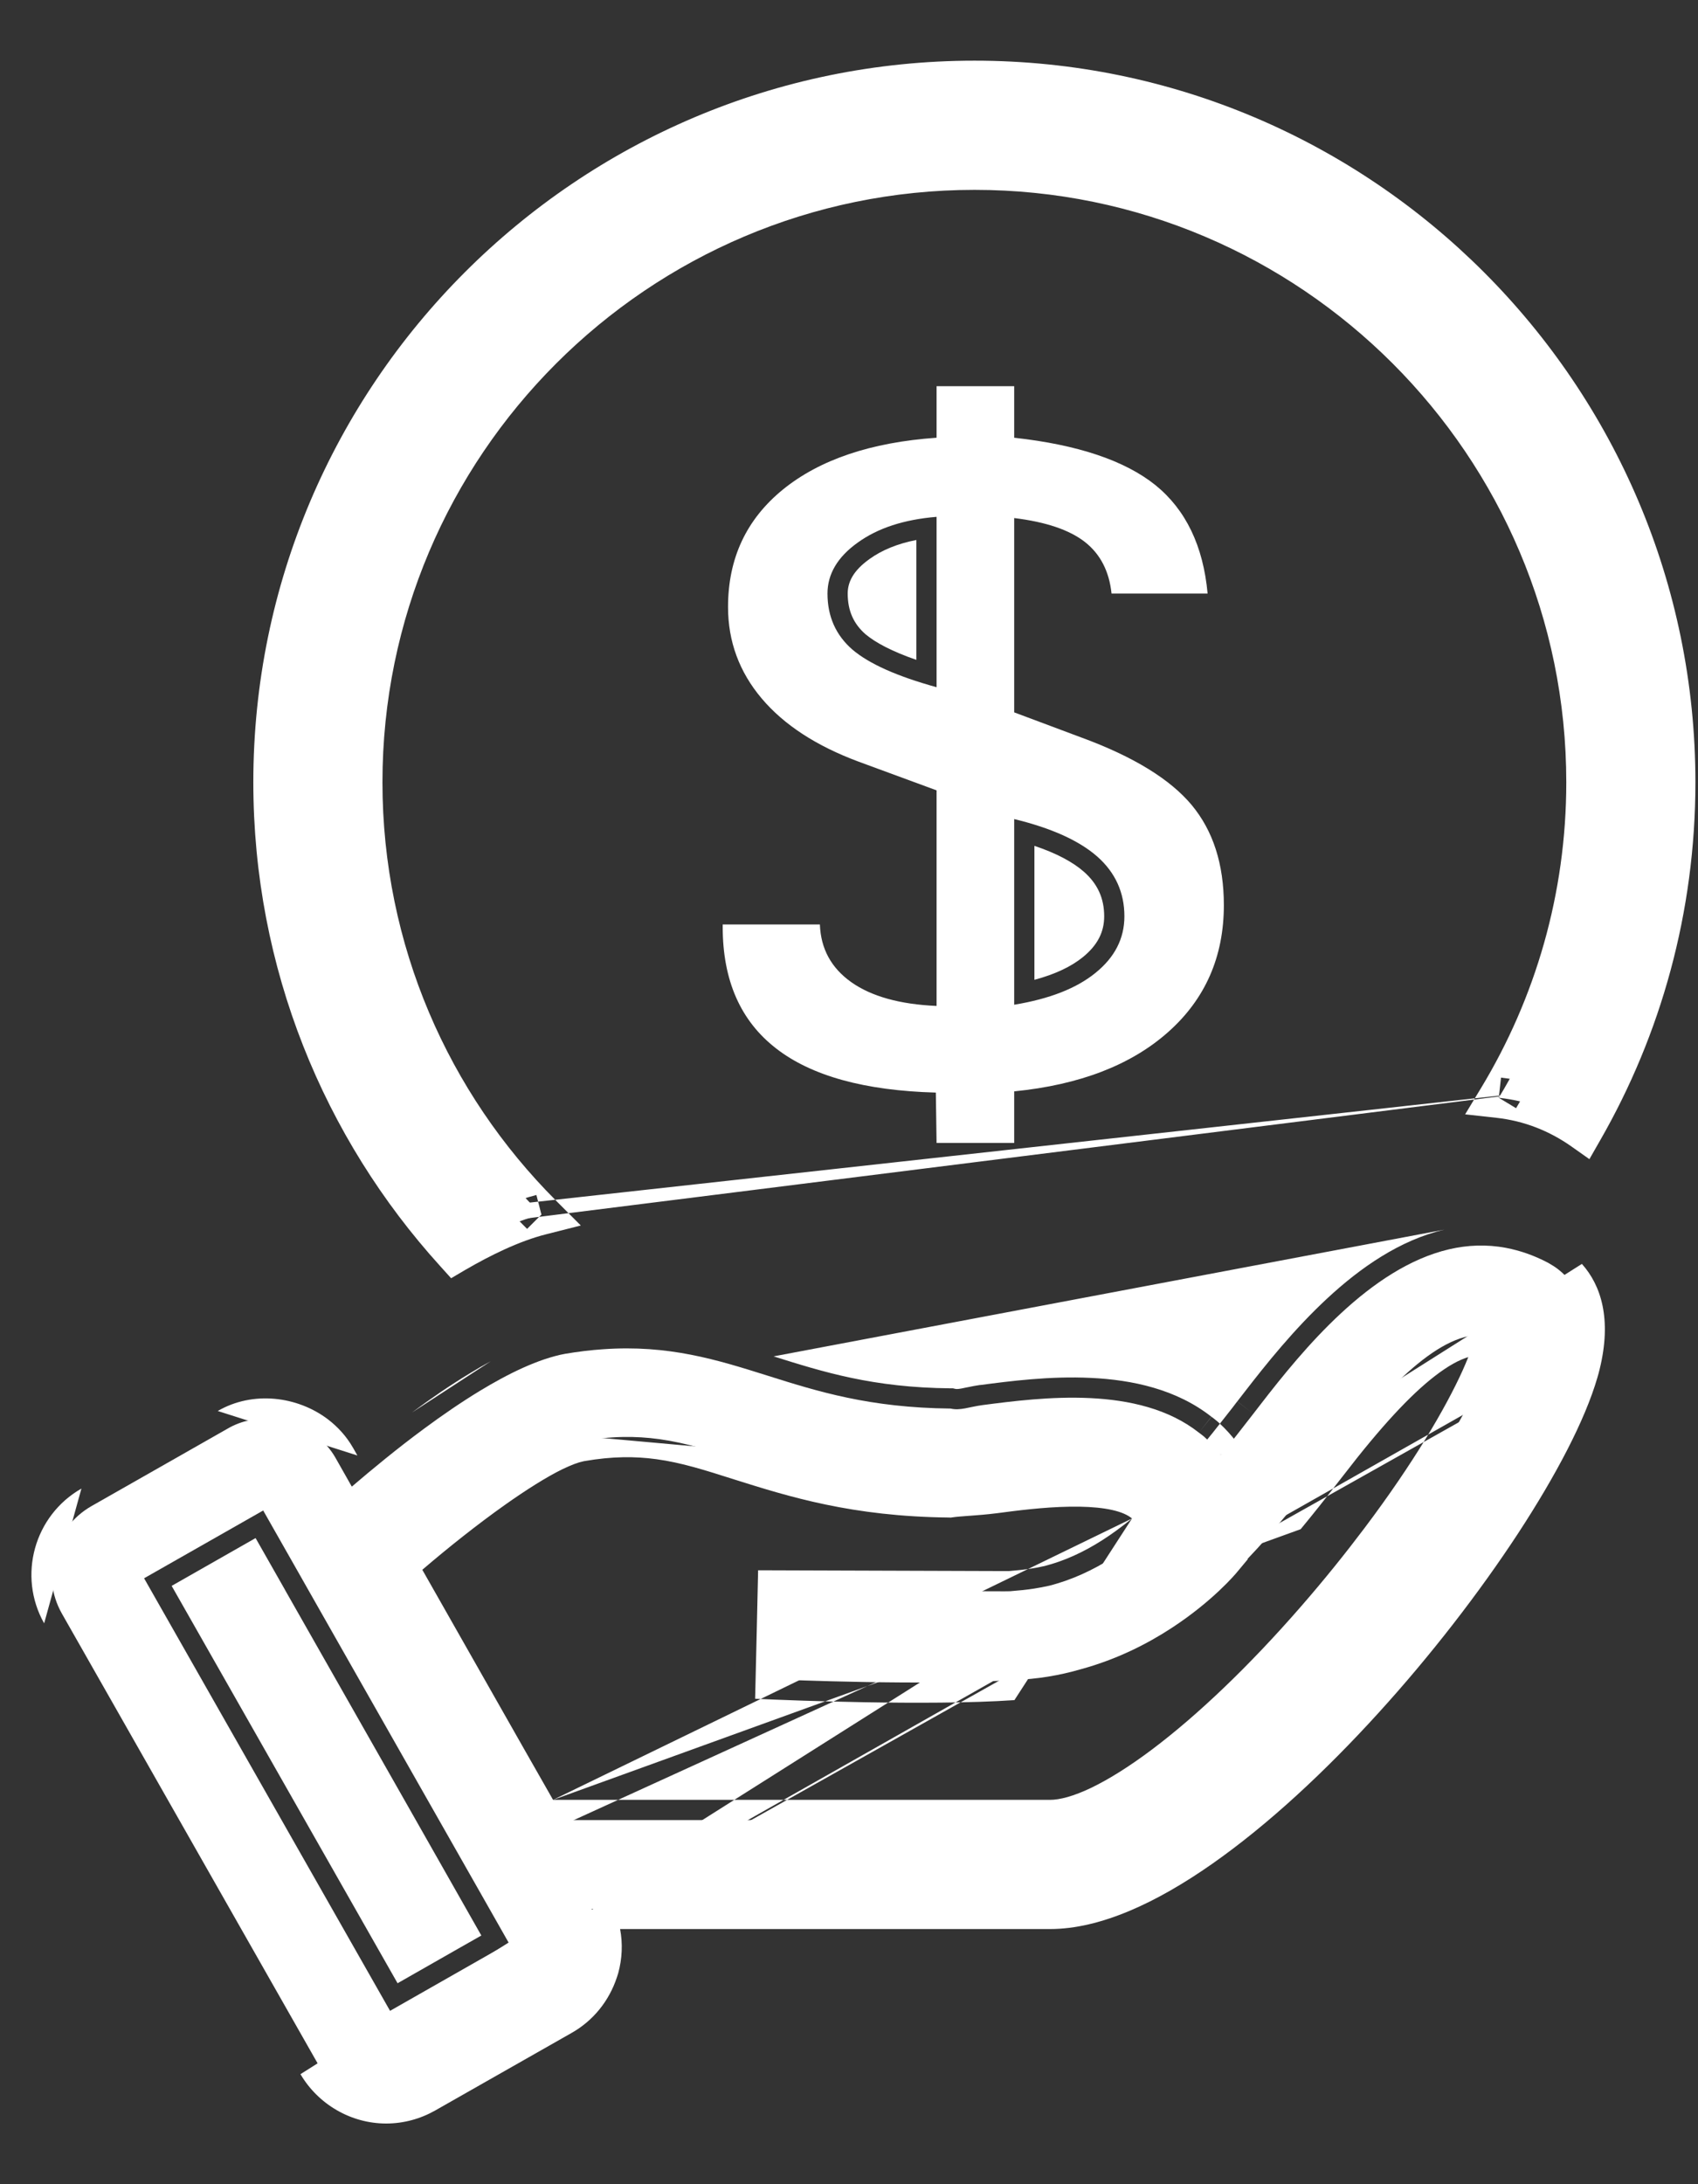
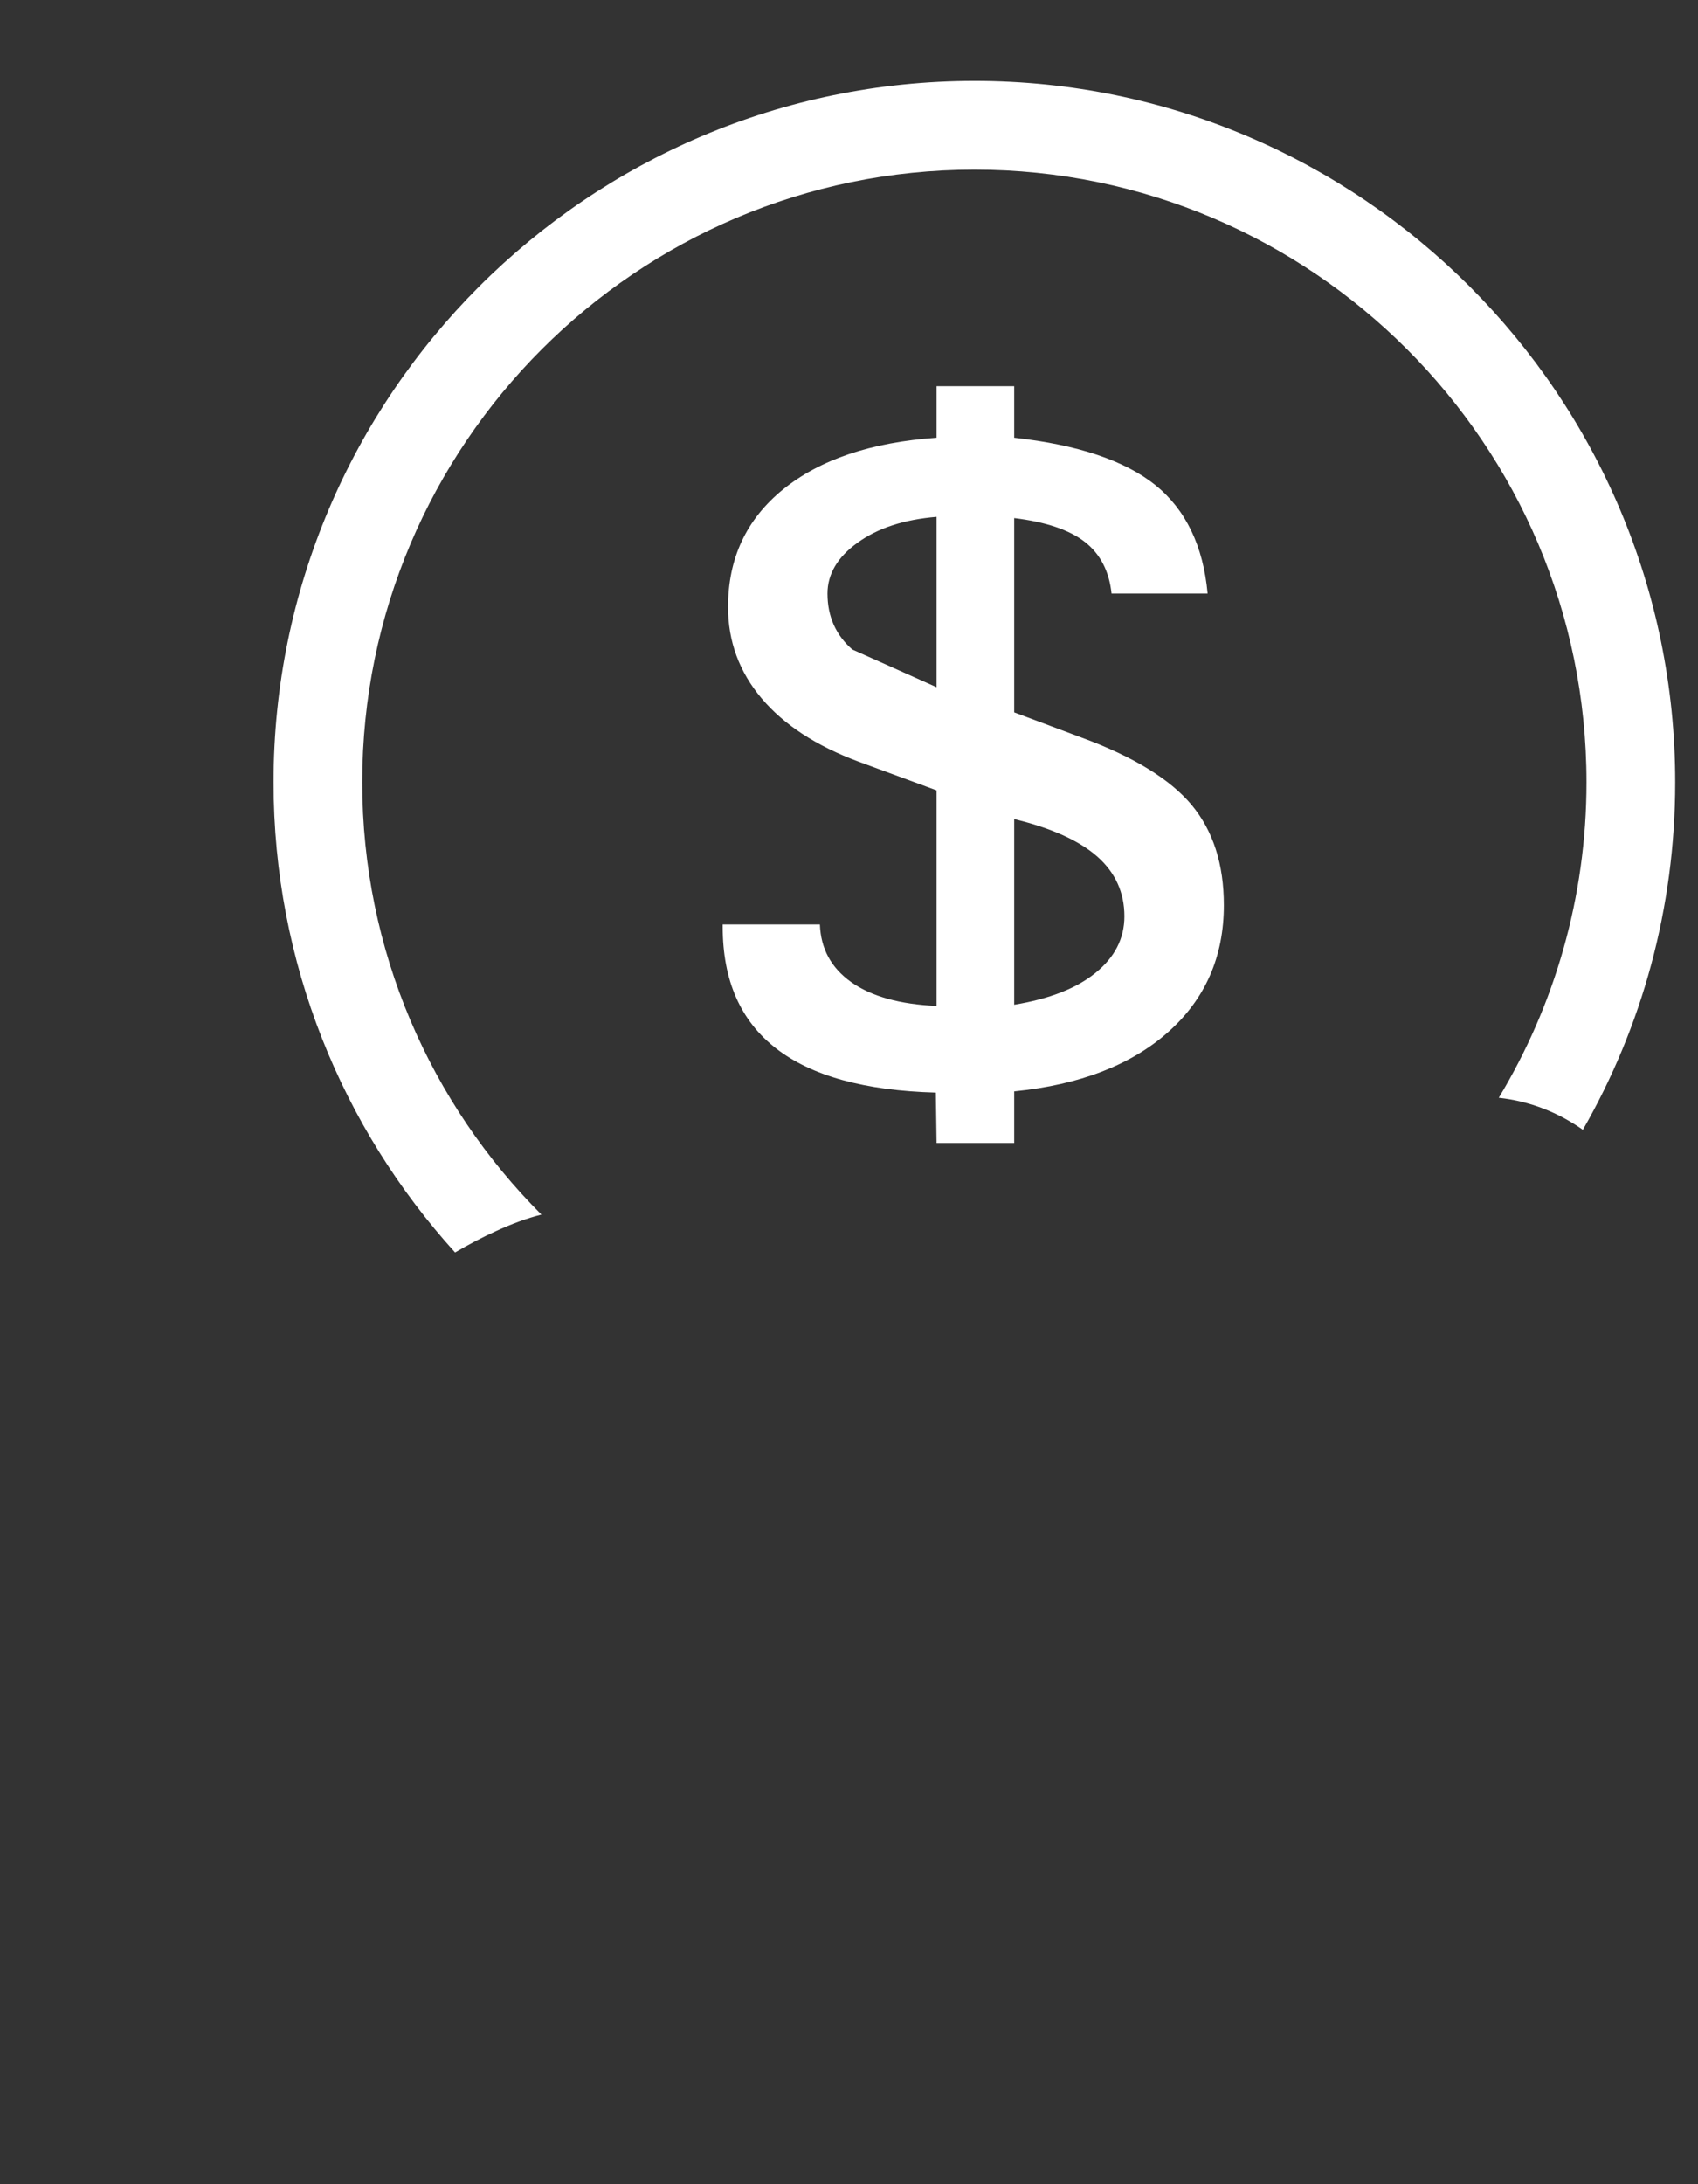
<svg xmlns="http://www.w3.org/2000/svg" width="21" height="27" viewBox="0 0 21 27" fill="none">
  <rect x="0" y="0" width="21" height="27" fill="#333333" stroke="none" />
  <path d="M6.13 15.22C6.324 15.13 6.514 15.06 6.696 15.014C5.327 13.644 4.48 11.755 4.48 9.67C4.48 5.494 7.877 2.097 12.053 2.097C16.225 2.097 19.621 5.494 19.621 9.67C19.621 11.096 19.224 12.43 18.536 13.57C18.727 13.591 18.913 13.636 19.093 13.706C19.261 13.771 19.423 13.858 19.576 13.966C20.303 12.7 20.718 11.233 20.718 9.67C20.718 4.889 16.83 1 12.053 1C7.273 1 3.383 4.889 3.383 9.67C3.383 11.905 4.234 13.944 5.628 15.482C5.796 15.384 5.964 15.295 6.13 15.22Z" fill="white" />
-   <path fill-rule="evenodd" clip-rule="evenodd" d="M5.579 15.801L5.754 15.698C5.916 15.604 6.077 15.519 6.234 15.447L6.234 15.447C6.418 15.363 6.593 15.298 6.757 15.257L7.183 15.149L6.873 14.838C5.549 13.513 4.73 11.686 4.73 9.67C4.73 5.632 8.016 2.347 12.053 2.347C16.087 2.347 19.371 5.632 19.371 9.67C19.371 11.049 18.987 12.339 18.322 13.441L18.12 13.775L18.509 13.818C18.678 13.837 18.843 13.877 19.002 13.939L19.002 13.939C19.151 13.997 19.295 14.074 19.433 14.171L19.657 14.329L19.793 14.091C20.541 12.787 20.968 11.278 20.968 9.67C20.968 4.752 16.968 0.75 12.053 0.75C7.135 0.75 3.133 4.752 3.133 9.67C3.133 11.97 4.008 14.068 5.443 15.65L5.579 15.801ZM5.681 15.166C4.405 13.69 3.633 11.769 3.633 9.67C3.633 5.028 7.411 1.25 12.053 1.25C16.692 1.25 20.468 5.028 20.468 9.67C20.468 11.095 20.113 12.438 19.485 13.615C19.387 13.561 19.286 13.513 19.183 13.473M5.681 15.166C5.796 15.103 5.911 15.045 6.025 14.992C6.025 14.992 6.025 14.992 6.025 14.992L6.13 15.22L6.025 14.992M6.242 14.9C4.992 13.514 4.23 11.68 4.23 9.67C4.23 5.356 7.739 1.847 12.053 1.847C16.364 1.847 19.871 5.356 19.871 9.67C19.871 11.016 19.529 12.283 18.927 13.39C19.014 13.413 19.099 13.441 19.183 13.473M18.927 13.39C18.871 13.494 18.811 13.597 18.75 13.699L18.536 13.57L18.564 13.321C18.687 13.335 18.808 13.358 18.927 13.39ZM6.242 14.9C6.332 14.999 6.424 15.097 6.519 15.191L6.696 15.014L6.634 14.772C6.505 14.805 6.374 14.848 6.242 14.9Z" fill="white" />
-   <path d="M7.161 17.82C7.167 17.819 7.173 17.817 7.179 17.817C7.555 17.75 7.862 17.75 8.153 17.79C8.486 17.836 8.796 17.935 9.162 18.051C9.827 18.261 10.579 18.497 11.743 18.509C11.878 18.49 12.058 18.488 12.296 18.458C12.789 18.393 13.681 18.277 14.091 18.529C14.118 18.546 14.143 18.563 14.165 18.583C14.214 18.626 14.276 18.696 14.309 18.835C14.193 18.939 14.073 19.036 13.949 19.127C13.709 19.3 13.453 19.445 13.178 19.541C13.113 19.563 13.047 19.584 12.98 19.601C12.917 19.615 12.853 19.628 12.786 19.638C12.705 19.651 12.606 19.661 12.493 19.67C12.469 19.671 12.446 19.671 12.422 19.671L9.621 19.662L9.61 20.124L9.595 20.76C9.681 20.764 11.468 20.84 12.534 20.767C12.828 20.758 13.107 20.71 13.368 20.634C13.812 20.513 14.187 20.322 14.486 20.127C14.997 19.795 15.285 19.453 15.305 19.427L15.431 19.276V19.268C15.596 19.096 15.749 18.919 15.894 18.744C16.045 18.561 16.186 18.383 16.319 18.212C16.351 18.17 16.384 18.127 16.415 18.087C17.34 16.885 17.956 16.411 18.447 16.514C18.464 16.517 18.48 16.52 18.497 16.525C18.478 16.643 18.418 16.82 18.317 17.044C18.1 17.524 17.689 18.225 17.075 19.041C16.839 19.354 16.574 19.684 16.276 20.026C14.966 21.528 13.674 22.499 12.986 22.499H6.694L6.257 21.73L5.293 20.033L4.905 19.351C5.267 19.032 5.695 18.686 6.096 18.402C6.37 18.207 6.63 18.043 6.848 17.937C6.967 17.878 7.073 17.838 7.161 17.82ZM2.953 18.844L3.255 18.672L3.737 19.52L3.742 19.529L4.322 20.55L5.254 22.19L5.706 22.985L6.026 23.548L6.294 24.02L5.818 24.291L4.824 24.857L1.782 19.51L2.953 18.844ZM3.932 25.513C4.108 25.812 4.432 26 4.777 26C4.946 26 5.113 25.955 5.259 25.872L6.944 24.914C7.158 24.794 7.315 24.599 7.392 24.365C7.396 24.352 7.401 24.339 7.405 24.325C7.472 24.078 7.441 23.819 7.317 23.596H12.986C15.175 23.596 18.948 18.916 19.517 16.958C19.525 16.927 19.534 16.898 19.541 16.868C19.679 16.31 19.548 15.981 19.378 15.791C19.308 15.712 19.231 15.658 19.163 15.62C19.158 15.617 19.153 15.614 19.148 15.611C18.972 15.518 18.799 15.459 18.628 15.426C18.386 15.38 18.15 15.39 17.922 15.443C16.943 15.672 16.114 16.683 15.592 17.358C15.56 17.399 15.529 17.439 15.5 17.477C15.374 17.639 15.241 17.812 15.099 17.985C15.031 17.893 14.958 17.818 14.889 17.757C14.87 17.74 14.848 17.726 14.828 17.71C14.079 17.119 12.877 17.275 12.152 17.369C11.982 17.392 11.878 17.44 11.756 17.412C10.752 17.402 10.111 17.2 9.492 17.005C8.867 16.808 8.268 16.621 7.456 16.679C7.309 16.689 7.155 16.707 6.991 16.735C6.91 16.749 6.825 16.773 6.736 16.802C6.564 16.86 6.379 16.944 6.189 17.047C6.107 17.091 6.024 17.14 5.94 17.19C5.706 17.332 5.47 17.494 5.243 17.662C4.911 17.907 4.601 18.163 4.351 18.377L4.147 18.017C4.085 17.909 4.002 17.818 3.905 17.745C3.598 17.511 3.155 17.462 2.817 17.659L1.131 18.618C0.666 18.883 0.501 19.477 0.764 19.944L3.932 25.513Z" fill="white" />
-   <path fill-rule="evenodd" clip-rule="evenodd" d="M4.148 25.388L0.982 19.821C0.981 19.821 0.982 19.821 0.982 19.821C0.786 19.475 0.909 19.032 1.254 18.835C1.254 18.835 1.254 18.835 1.254 18.835L2.941 17.876L2.943 17.875C3.185 17.734 3.519 17.765 3.754 17.944C3.826 17.998 3.886 18.065 3.93 18.141C3.93 18.141 3.929 18.141 3.93 18.141L4.284 18.765L4.514 18.567C4.76 18.355 5.066 18.104 5.392 17.863C5.613 17.699 5.844 17.541 6.069 17.404C6.15 17.355 6.23 17.309 6.308 17.267C6.489 17.169 6.66 17.091 6.815 17.039C6.896 17.012 6.968 16.993 7.033 16.982C7.188 16.955 7.334 16.938 7.474 16.928C8.234 16.874 8.792 17.047 9.417 17.244L9.423 17.245C10.041 17.44 10.704 17.649 11.729 17.662C11.826 17.679 11.912 17.668 11.98 17.656C12.016 17.649 12.043 17.643 12.069 17.638C12.105 17.63 12.137 17.623 12.185 17.617C12.549 17.569 13.01 17.51 13.469 17.532C13.93 17.554 14.357 17.657 14.673 17.906L14.674 17.907C14.694 17.923 14.703 17.929 14.709 17.933C14.714 17.937 14.717 17.939 14.724 17.945C14.782 17.997 14.842 18.059 14.899 18.134L15.09 18.391L15.293 18.143C15.415 17.993 15.531 17.844 15.64 17.704C15.659 17.679 15.678 17.655 15.697 17.631L15.697 17.63C15.706 17.618 15.715 17.607 15.724 17.595C15.746 17.568 15.767 17.54 15.789 17.512C16.049 17.176 16.376 16.768 16.755 16.417C17.136 16.064 17.55 15.787 17.978 15.687C18.175 15.641 18.376 15.633 18.581 15.672C18.727 15.7 18.877 15.75 19.03 15.832L19.035 15.835L19.041 15.838C19.09 15.866 19.143 15.904 19.192 15.957C19.297 16.076 19.419 16.315 19.298 16.808M19.276 16.888C19.144 17.342 18.818 17.977 18.355 18.684C17.894 19.387 17.309 20.145 16.674 20.843C16.038 21.542 15.357 22.174 14.706 22.63C14.047 23.091 13.454 23.346 12.986 23.346H6.891L7.099 23.718C7.191 23.883 7.214 24.075 7.164 24.26L7.405 24.325L7.164 24.257C7.165 24.256 7.165 24.256 7.163 24.262L7.159 24.272L7.154 24.287C7.096 24.463 6.979 24.607 6.821 24.696L6.82 24.697L5.135 25.654C5.026 25.716 4.902 25.75 4.776 25.75C4.522 25.75 4.28 25.611 4.148 25.388M3.716 25.64C3.936 26.014 4.341 26.25 4.776 26.25C4.99 26.25 5.199 26.193 5.382 26.089C5.382 26.089 5.382 26.089 5.382 26.089L7.066 25.132C7.066 25.132 7.066 25.132 7.066 25.132C7.337 24.98 7.533 24.734 7.629 24.444L7.634 24.429C7.637 24.421 7.641 24.409 7.645 24.394L7.646 24.391C7.695 24.211 7.703 24.026 7.669 23.846H12.986C13.612 23.846 14.311 23.517 14.993 23.039C15.683 22.556 16.392 21.896 17.043 21.18C17.696 20.463 18.297 19.684 18.773 18.958C19.245 18.237 19.604 17.553 19.756 17.028C19.766 16.995 19.775 16.961 19.783 16.928C19.937 16.304 19.799 15.886 19.564 15.624M17.865 15.2C17.314 15.328 16.824 15.671 16.415 16.05C16.004 16.431 15.656 16.866 15.394 17.205C15.394 17.205 15.394 17.205 15.394 17.205C15.371 17.234 15.349 17.263 15.328 17.29C15.319 17.302 15.31 17.313 15.302 17.324L15.5 17.477L15.302 17.323C15.283 17.348 15.264 17.373 15.245 17.398C15.193 17.464 15.14 17.532 15.087 17.599C15.157 17.664 15.23 17.742 15.299 17.835L15.099 17.985L14.905 17.826C14.967 17.751 15.028 17.675 15.087 17.599C15.076 17.589 15.065 17.58 15.055 17.57C15.032 17.55 14.993 17.521 14.984 17.514C14.982 17.513 14.982 17.513 14.982 17.513L14.828 17.71L14.983 17.514C14.549 17.172 14.001 17.057 13.492 17.033C12.984 17.008 12.484 17.074 12.124 17.121L12.12 17.121L12.118 17.121C12.068 17.128 12.023 17.137 11.985 17.145C11.972 17.147 11.96 17.15 11.949 17.152C11.927 17.157 11.91 17.16 11.891 17.164C11.842 17.173 11.825 17.171 11.812 17.168L11.786 17.162L11.758 17.162C10.794 17.153 10.182 16.96 9.568 16.767L9.567 16.767M6.07 16.827C5.983 16.874 5.896 16.924 5.81 16.977C5.568 17.123 5.325 17.29 5.095 17.461M3.716 25.64L3.714 25.637ZM3.714 25.637L0.546 20.067ZM4.73 25.198L5.941 24.508L6.635 24.113L6.243 23.424L5.923 22.862L5.471 22.066L4.539 20.427L3.958 19.403L3.953 19.395L3.349 18.331L1.441 19.417L4.73 25.198ZM4.917 24.516L5.694 24.073L5.953 23.926L5.808 23.671L5.489 23.109L5.037 22.313L4.105 20.674L3.525 19.654L3.521 19.646L3.161 19.013L2.123 19.604L4.917 24.516ZM6.549 22.749H12.986C13.211 22.749 13.46 22.671 13.714 22.549C13.972 22.426 14.253 22.247 14.548 22.026C15.138 21.582 15.801 20.951 16.464 20.191C16.766 19.844 17.035 19.509 17.275 19.191C17.897 18.365 18.318 17.648 18.544 17.147C18.648 16.916 18.719 16.716 18.743 16.564L18.778 16.348L18.568 16.285C18.549 16.279 18.531 16.276 18.52 16.273C18.499 16.269 18.508 16.271 18.496 16.269L18.447 16.514L18.498 16.269C18.147 16.196 17.795 16.339 17.441 16.613C17.084 16.889 16.683 17.328 16.217 17.934C16.217 17.934 16.217 17.934 16.217 17.934L16.121 18.058C15.989 18.228 15.85 18.404 15.701 18.584C15.558 18.757 15.409 18.929 15.25 19.096L15.181 19.168V19.185L15.11 19.271C15.109 19.271 15.105 19.277 15.096 19.287C15.087 19.297 15.074 19.312 15.057 19.331C15.023 19.368 14.973 19.419 14.908 19.48C14.778 19.602 14.59 19.761 14.35 19.918C14.068 20.101 13.716 20.28 13.302 20.393L13.298 20.394C13.055 20.465 12.797 20.509 12.527 20.517L12.516 20.517C11.682 20.575 10.389 20.539 9.851 20.52L9.86 20.13L9.865 19.913L12.421 19.921L12.424 19.921C12.446 19.921 12.474 19.921 12.503 19.92L12.513 19.92C12.628 19.91 12.734 19.899 12.825 19.885M12.263 18.21C12.152 18.224 12.053 18.232 11.962 18.238C11.954 18.239 11.947 18.24 11.939 18.24C11.867 18.245 11.793 18.251 11.727 18.259C10.612 18.245 9.892 18.02 9.238 17.813C9.237 17.813 9.238 17.813 9.238 17.813L9.224 17.808C8.867 17.695 8.54 17.591 8.187 17.543C7.87 17.499 7.537 17.5 7.135 17.57C7.13 17.571 7.126 17.572 7.123 17.573L7.114 17.575L7.112 17.575L7.111 17.575C6.994 17.599 6.866 17.649 6.738 17.712M6.549 22.749L6.477 22.623ZM6.84 22.249H12.986C13.104 22.249 13.275 22.206 13.498 22.099C13.717 21.993 13.97 21.835 14.248 21.626C14.803 21.209 15.441 20.604 16.087 19.862C16.381 19.525 16.642 19.199 16.875 18.89C17.482 18.085 17.881 17.401 18.089 16.941C18.116 16.881 18.139 16.826 18.159 16.776C18.048 16.809 17.913 16.881 17.747 17.009C17.441 17.245 17.072 17.643 16.613 18.24L16.516 18.364C16.383 18.537 16.239 18.718 16.086 18.903M12.546 21.016C11.463 21.091 9.666 21.013 9.584 21.01L9.339 20.999L9.36 20.119L9.376 19.411L12.422 19.421C12.422 19.421 12.422 19.421 12.422 19.421C12.444 19.421 12.461 19.421 12.478 19.421C12.587 19.412 12.676 19.402 12.746 19.391L12.748 19.391C12.807 19.382 12.864 19.371 12.921 19.358C12.979 19.343 13.036 19.325 13.095 19.305C13.343 19.218 13.577 19.087 13.801 18.924C13.869 18.875 13.935 18.824 14 18.771M6.84 22.249L6.474 21.607L5.51 19.91L5.223 19.405C5.544 19.13 5.903 18.845 6.24 18.606C6.51 18.415 6.757 18.259 6.957 18.161C7.068 18.108 7.152 18.077 7.211 18.065L7.22 18.063L7.224 18.062C7.575 18.001 7.855 18.002 8.119 18.038C8.426 18.08 8.716 18.172 9.086 18.29C9.757 18.501 10.538 18.747 11.74 18.759L11.759 18.76L11.778 18.757C11.831 18.749 11.894 18.745 11.981 18.738L11.998 18.737C12.091 18.73 12.201 18.722 12.327 18.706L12.328 18.706C12.576 18.673 12.909 18.63 13.229 18.625C13.562 18.619 13.822 18.657 13.96 18.742C13.977 18.753 13.99 18.762 14 18.771M6.477 22.623L6.04 21.854ZM6.04 21.854L5.075 20.157ZM0.546 20.067C0.215 19.48 0.423 18.734 1.007 18.401ZM1.007 18.401L2.692 17.442ZM2.693 17.442C3.127 17.19 3.678 17.258 4.057 17.546C4.177 17.638 4.283 17.753 4.363 17.892L4.364 17.893L4.42 17.992M2.692 17.442C2.692 17.442 2.692 17.442 2.693 17.442Z" fill="white" />
-   <path d="M5.42 24.193C5.45 24.175 5.478 24.154 5.504 24.131C5.696 23.96 5.747 23.671 5.611 23.441L5.071 22.532C5.065 22.523 5.059 22.514 5.053 22.506C4.89 22.265 4.567 22.191 4.318 22.342C4.059 22.495 3.973 22.833 4.128 23.093L4.667 24.002C4.771 24.174 4.952 24.27 5.139 24.27C5.236 24.27 5.332 24.245 5.42 24.193Z" fill="white" />
-   <path d="M10.541 8.029C10.338 7.852 10.234 7.622 10.234 7.337C10.234 7.096 10.359 6.885 10.607 6.708C10.856 6.528 11.18 6.422 11.583 6.389V8.495C11.094 8.36 10.747 8.205 10.541 8.029ZM12.543 10.125C13.001 10.236 13.344 10.39 13.57 10.588C13.794 10.786 13.906 11.033 13.906 11.327C13.906 11.602 13.786 11.834 13.55 12.025C13.315 12.217 12.98 12.348 12.543 12.42V10.125ZM10.528 12.141C10.28 11.965 10.151 11.728 10.14 11.428H8.938V11.458C8.938 12.119 9.158 12.619 9.598 12.96C10.035 13.3 10.695 13.482 11.574 13.506L11.583 14.129H12.543V13.491C13.355 13.41 13.989 13.165 14.448 12.757C14.907 12.349 15.136 11.826 15.136 11.189C15.136 10.682 15.003 10.27 14.738 9.951C14.472 9.633 14.02 9.354 13.377 9.118L12.543 8.806V6.404C12.935 6.452 13.226 6.55 13.418 6.7C13.608 6.849 13.718 7.062 13.747 7.337H14.935C14.881 6.748 14.665 6.301 14.29 5.997C13.912 5.694 13.332 5.498 12.543 5.411V4.774H11.583V5.411C10.77 5.468 10.138 5.682 9.683 6.051C9.229 6.421 9.004 6.904 9.004 7.504C9.004 7.929 9.143 8.306 9.42 8.634C9.697 8.962 10.097 9.221 10.618 9.415L11.583 9.77V12.435C11.128 12.415 10.777 12.317 10.528 12.141Z" fill="white" />
-   <path fill-rule="evenodd" clip-rule="evenodd" d="M12.793 12.112C13.055 12.042 13.251 11.946 13.392 11.832C13.578 11.681 13.656 11.517 13.656 11.327C13.656 11.106 13.576 10.927 13.405 10.776C13.269 10.657 13.068 10.548 12.793 10.456V12.112ZM10.704 7.84C10.558 7.712 10.484 7.552 10.484 7.337C10.484 7.197 10.551 7.055 10.753 6.911L10.754 6.91C10.903 6.803 11.093 6.722 11.333 6.675V8.157C11.033 8.053 10.829 7.945 10.704 7.84Z" fill="white" />
+   <path d="M10.541 8.029C10.338 7.852 10.234 7.622 10.234 7.337C10.234 7.096 10.359 6.885 10.607 6.708C10.856 6.528 11.18 6.422 11.583 6.389V8.495ZM12.543 10.125C13.001 10.236 13.344 10.39 13.57 10.588C13.794 10.786 13.906 11.033 13.906 11.327C13.906 11.602 13.786 11.834 13.55 12.025C13.315 12.217 12.98 12.348 12.543 12.42V10.125ZM10.528 12.141C10.28 11.965 10.151 11.728 10.14 11.428H8.938V11.458C8.938 12.119 9.158 12.619 9.598 12.96C10.035 13.3 10.695 13.482 11.574 13.506L11.583 14.129H12.543V13.491C13.355 13.41 13.989 13.165 14.448 12.757C14.907 12.349 15.136 11.826 15.136 11.189C15.136 10.682 15.003 10.27 14.738 9.951C14.472 9.633 14.02 9.354 13.377 9.118L12.543 8.806V6.404C12.935 6.452 13.226 6.55 13.418 6.7C13.608 6.849 13.718 7.062 13.747 7.337H14.935C14.881 6.748 14.665 6.301 14.29 5.997C13.912 5.694 13.332 5.498 12.543 5.411V4.774H11.583V5.411C10.77 5.468 10.138 5.682 9.683 6.051C9.229 6.421 9.004 6.904 9.004 7.504C9.004 7.929 9.143 8.306 9.42 8.634C9.697 8.962 10.097 9.221 10.618 9.415L11.583 9.77V12.435C11.128 12.415 10.777 12.317 10.528 12.141Z" fill="white" />
</svg>